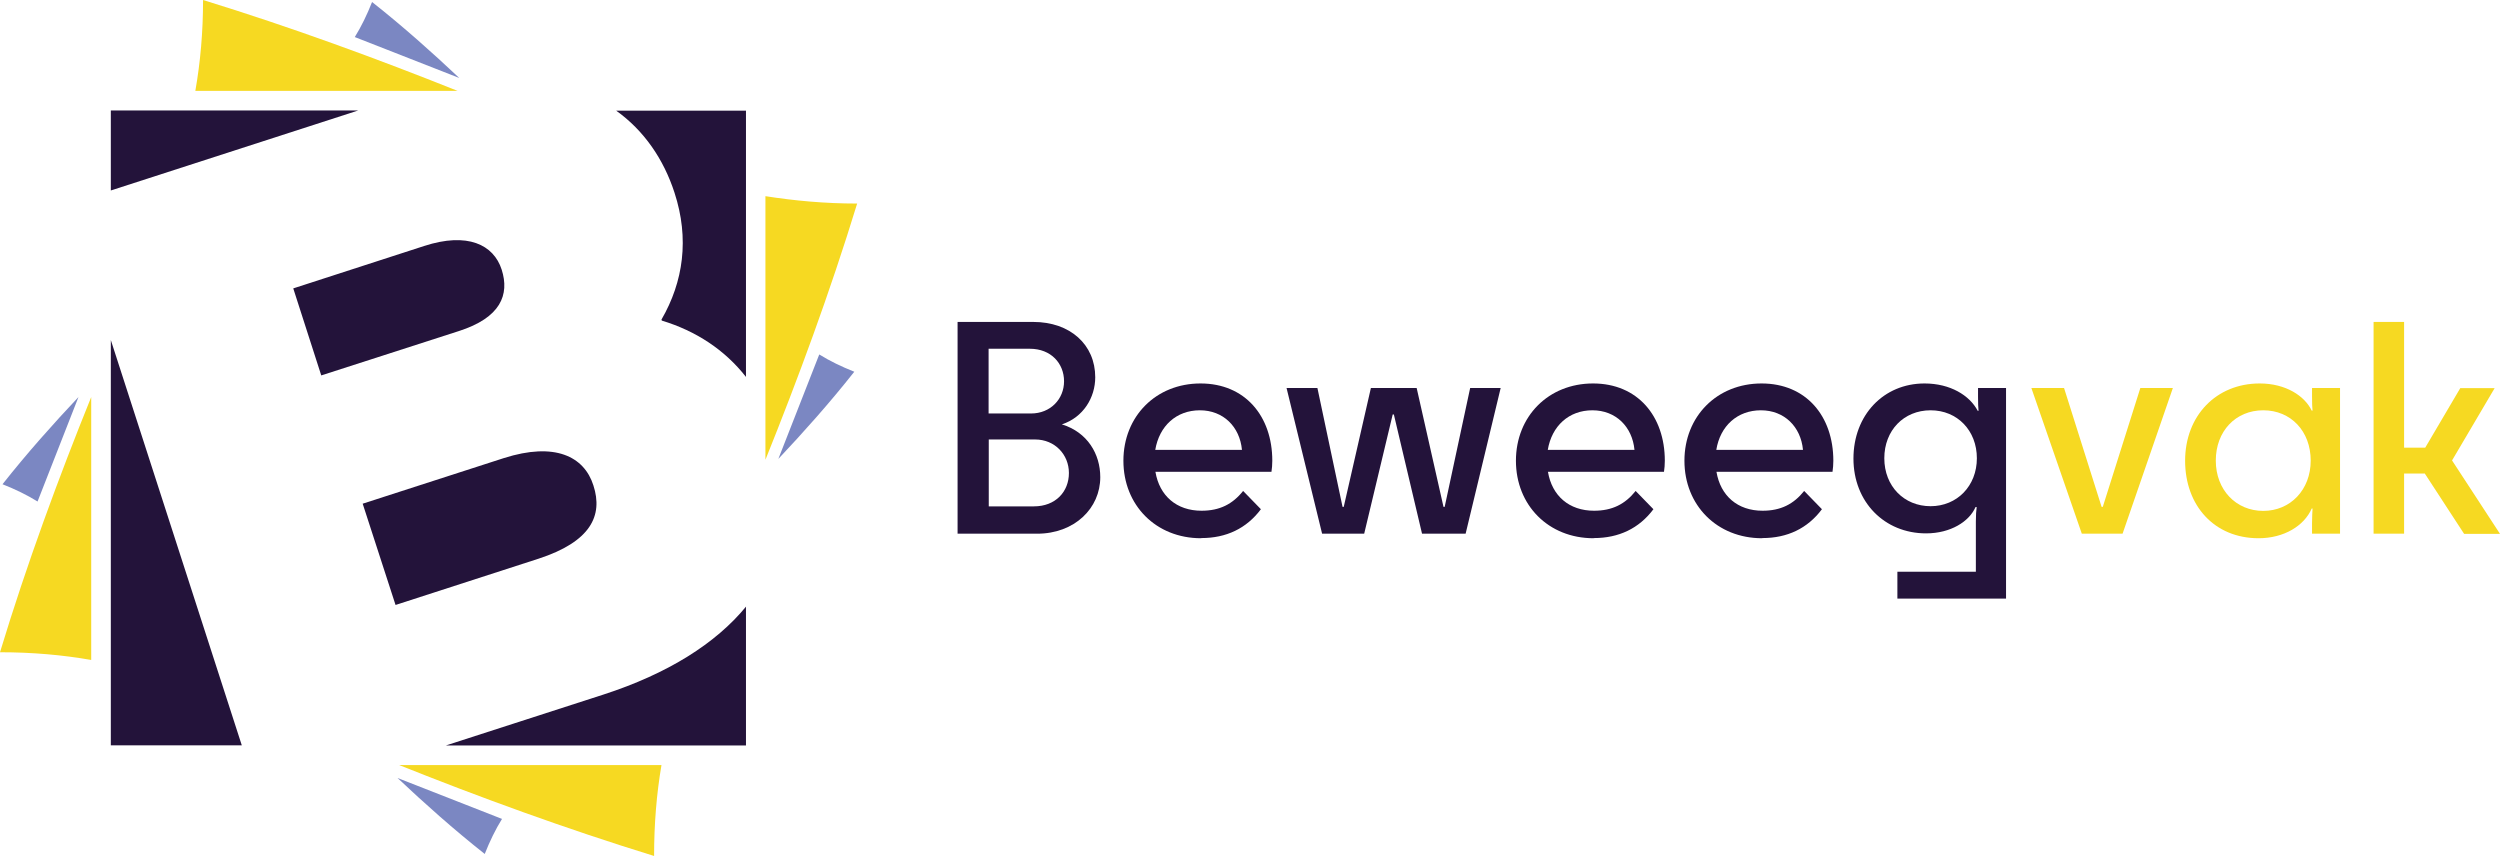
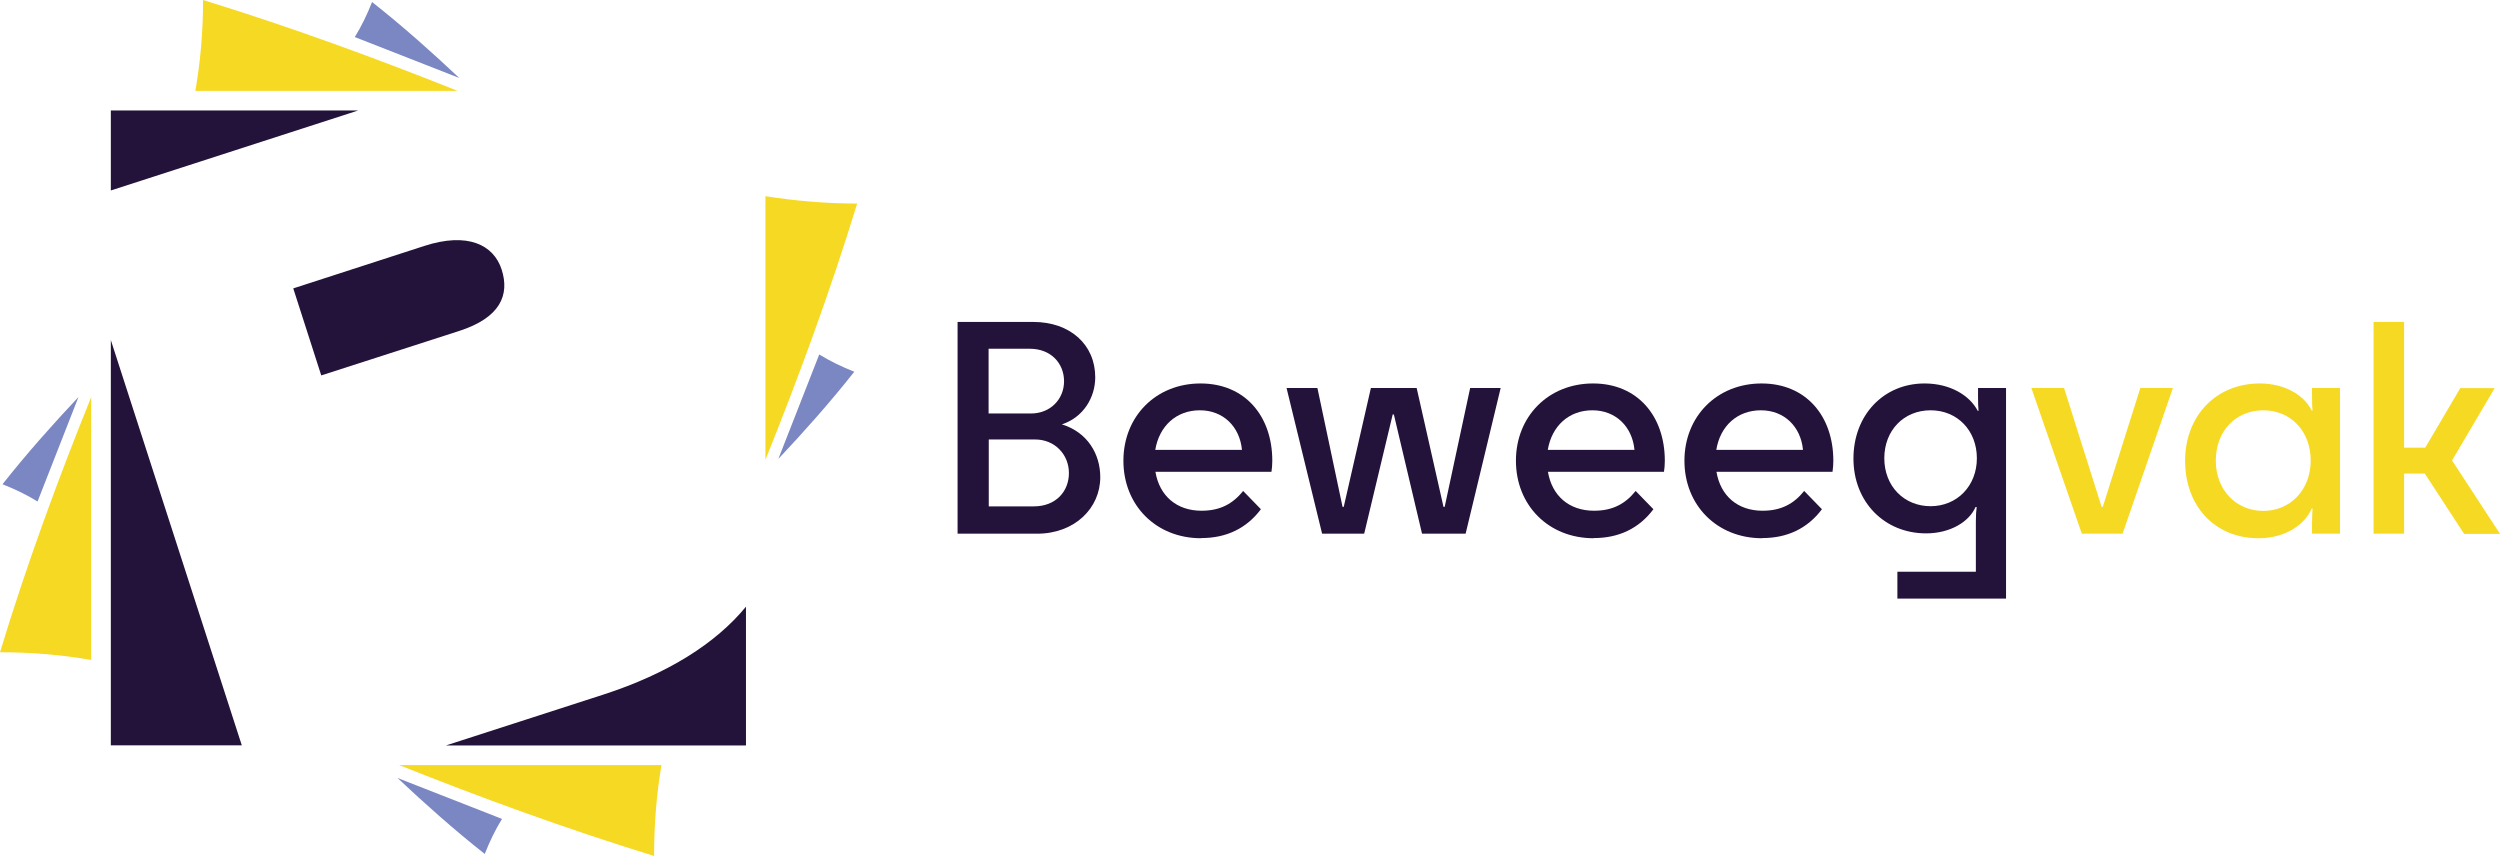
<svg xmlns="http://www.w3.org/2000/svg" width="221" height="76" viewBox="0 0 221 76" fill="none">
  <path d="M9.797 30.06L21.374 65.885H9.797V30.06Z" fill="#23133A" />
  <path d="M31.66 9.768L9.797 16.838V9.768H31.66Z" fill="#23133A" />
  <path d="M40.539 29.274L28.399 33.187L25.924 25.494L37.5 21.744C41.325 20.499 43.637 21.626 44.348 23.834C45.06 26.058 44.259 28.088 40.539 29.274Z" fill="#23133A" />
-   <path d="M47.609 49.388L34.966 53.479L32.061 44.526L44.541 40.495C49.047 39.057 51.641 40.346 52.456 42.91C53.331 45.593 52.204 47.891 47.609 49.388Z" fill="#23133A" />
-   <path d="M65.944 9.768V33.32C64.062 30.919 61.527 29.259 58.504 28.34L58.474 28.251C60.416 24.901 60.949 21.092 59.63 17.046C58.666 14.066 56.932 11.546 54.472 9.783H65.929L65.944 9.768Z" fill="#23133A" />
  <path d="M65.944 53.612V65.9H39.412L53.36 61.394C59.022 59.556 63.276 56.888 65.959 53.612H65.944Z" fill="#23133A" />
  <path d="M75.772 17.994C73.37 25.85 70.51 33.572 67.664 40.643V17.342C70.228 17.742 72.896 17.994 75.772 17.994Z" fill="#F6D922" />
  <path d="M8.063 35.099V58.34C5.529 57.896 2.846 57.659 0 57.659C2.372 49.833 5.217 42.14 8.063 35.099Z" fill="#F6D922" />
  <path d="M6.937 35.099L3.32 44.334C2.386 43.755 1.349 43.251 0.222 42.807C2.386 40.065 4.714 37.456 6.937 35.099Z" fill="#7B87C2" />
  <path d="M35.144 68.775L44.378 72.392C43.8 73.326 43.296 74.363 42.851 75.49C40.109 73.326 37.5 70.999 35.144 68.775Z" fill="#7B87C2" />
  <path d="M68.805 40.569L72.422 31.334C73.356 31.912 74.393 32.416 75.519 32.861C73.356 35.603 71.028 38.212 68.805 40.569Z" fill="#7B87C2" />
  <path d="M40.598 6.893L31.364 3.276C31.942 2.342 32.446 1.305 32.891 0.178C35.633 2.342 38.242 4.669 40.598 6.893Z" fill="#7B87C2" />
  <path d="M40.45 8.034H17.268C17.713 5.499 17.95 2.846 17.95 -1.52588e-05C25.746 2.401 33.409 5.217 40.45 8.034Z" fill="#F6D922" />
  <path d="M58.474 67.634C58.044 70.169 57.822 72.822 57.822 75.668C50.025 73.266 42.333 70.45 35.292 67.634H58.474Z" fill="#F6D922" />
  <path d="M91.691 47.179H84.65V28.459H91.335C94.611 28.459 96.819 30.474 96.819 33.35C96.819 35.144 95.767 36.892 93.869 37.515C96.137 38.212 97.264 40.139 97.264 42.184C97.264 44.926 94.996 47.179 91.676 47.179H91.691ZM87.392 36.552H91.142C92.862 36.552 94.062 35.277 94.062 33.706C94.062 32.135 92.921 30.83 91.038 30.83H87.392V36.552ZM94.492 41.813C94.492 40.198 93.262 38.849 91.498 38.849H87.407V44.763H91.394C93.321 44.763 94.492 43.459 94.492 41.813Z" fill="#23133A" />
  <path d="M106.172 47.58C102.185 47.58 99.309 44.66 99.309 40.732C99.309 36.804 102.185 33.898 106.127 33.898C110.07 33.898 112.471 36.789 112.471 40.732C112.471 41.028 112.442 41.458 112.397 41.71H102.14C102.496 43.83 104.008 45.149 106.216 45.149C107.817 45.149 108.959 44.571 109.892 43.4L111.463 45.015C110.189 46.72 108.395 47.565 106.202 47.565L106.172 47.58ZM102.125 39.768H109.789C109.596 37.723 108.143 36.27 106.068 36.27C103.993 36.27 102.481 37.649 102.125 39.768Z" fill="#23133A" />
  <path d="M129.532 47.179H125.708L123.218 36.641H123.114L120.594 47.179H116.874L113.731 34.299H116.459L118.682 44.808H118.786L121.187 34.299H125.233L127.605 44.808H127.709L129.962 34.299H132.659L129.561 47.179H129.532Z" fill="#23133A" />
  <path d="M140.871 47.58C136.884 47.58 134.008 44.66 134.008 40.732C134.008 36.804 136.884 33.898 140.826 33.898C144.769 33.898 147.17 36.789 147.17 40.732C147.17 41.028 147.141 41.458 147.096 41.71H136.839C137.195 43.83 138.707 45.149 140.915 45.149C142.516 45.149 143.657 44.571 144.591 43.4L146.162 45.015C144.888 46.72 143.094 47.565 140.901 47.565L140.871 47.58ZM136.824 39.768H144.488C144.295 37.723 142.842 36.27 140.767 36.27C138.692 36.27 137.18 37.649 136.824 39.768Z" fill="#23133A" />
  <path d="M155.767 47.58C151.78 47.58 148.904 44.66 148.904 40.732C148.904 36.804 151.78 33.898 155.723 33.898C159.665 33.898 162.067 36.789 162.067 40.732C162.067 41.028 162.037 41.458 161.993 41.71H151.736C152.091 43.83 153.603 45.149 155.812 45.149C157.412 45.149 158.554 44.571 159.488 43.4L161.059 45.015C159.784 46.72 157.991 47.565 155.797 47.565L155.767 47.58ZM151.721 39.768H159.384C159.191 37.723 157.739 36.27 155.663 36.27C153.588 36.27 152.062 37.649 151.721 39.768Z" fill="#23133A" />
  <path d="M170.13 33.898C172.398 33.898 174.117 34.951 174.829 36.315H174.903C174.873 35.989 174.858 35.662 174.858 35.099V34.299H177.334V52.916H167.729V50.544H174.666V46.097C174.666 45.475 174.695 45.178 174.74 44.823H174.636C174.088 46.097 172.442 47.15 170.263 47.15C166.588 47.15 163.845 44.378 163.845 40.539C163.845 36.7 166.499 33.898 170.13 33.898ZM166.573 40.509C166.573 42.985 168.322 44.748 170.664 44.748C173.006 44.748 174.755 42.955 174.755 40.509C174.755 38.064 173.035 36.27 170.664 36.27C168.292 36.27 166.573 38.049 166.573 40.509Z" fill="#23133A" />
  <path d="M184.033 47.179L179.572 34.299H182.462L185.782 44.808H185.886L189.206 34.299H192.082L187.635 47.179H184.033Z" fill="#F6D922" />
  <path d="M199.76 33.898C202.057 33.898 203.732 34.995 204.355 36.3H204.429C204.399 36.018 204.384 35.707 204.384 35.025V34.299H206.859V47.179H204.384V46.26C204.384 45.682 204.414 45.312 204.429 44.956H204.355C203.688 46.483 201.909 47.58 199.656 47.58C195.758 47.58 193.164 44.704 193.164 40.732C193.164 36.759 195.906 33.898 199.76 33.898ZM204.266 40.717C204.266 38.123 202.517 36.27 200.071 36.27C197.625 36.27 195.876 38.123 195.876 40.717C195.876 43.311 197.67 45.163 200.071 45.163C202.472 45.163 204.266 43.296 204.266 40.717Z" fill="#F6D922" />
  <path d="M214.374 41.858H212.522V47.179H209.824V28.459H212.522V39.575H214.389L217.487 34.313H220.526L216.761 40.702L221 47.194H217.828L214.36 41.873L214.374 41.858Z" fill="#F6D922" />
</svg>